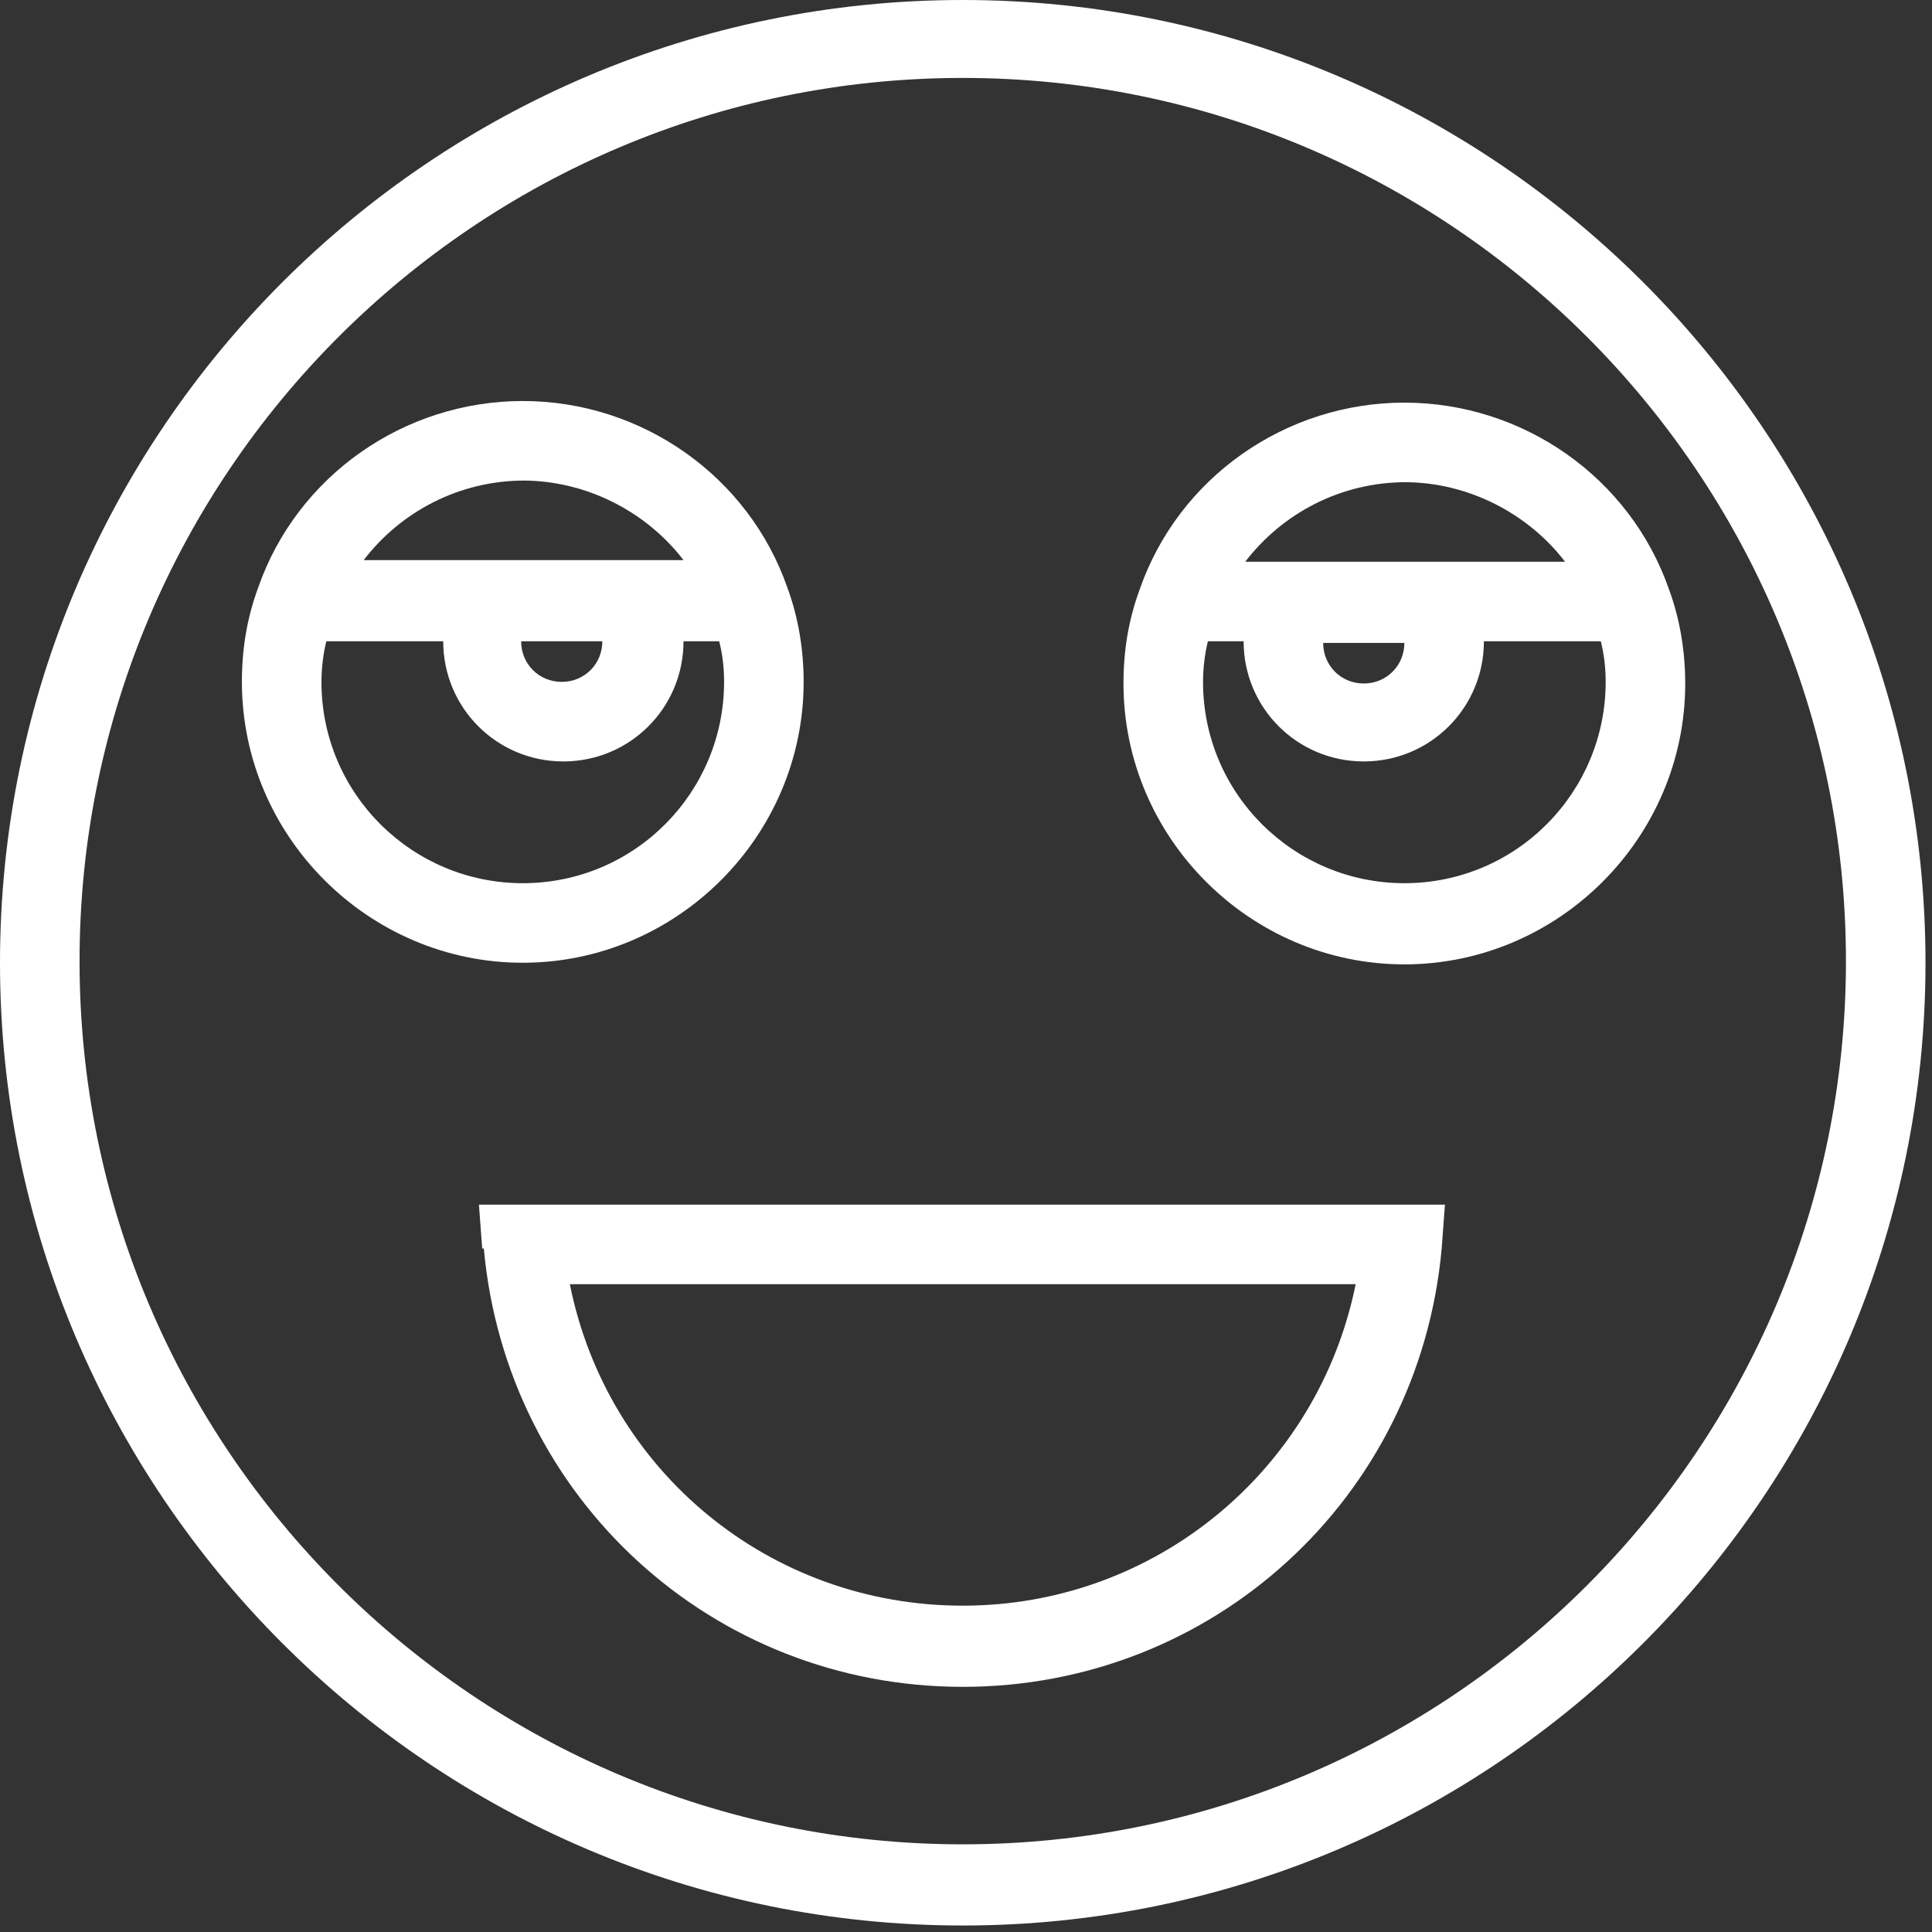
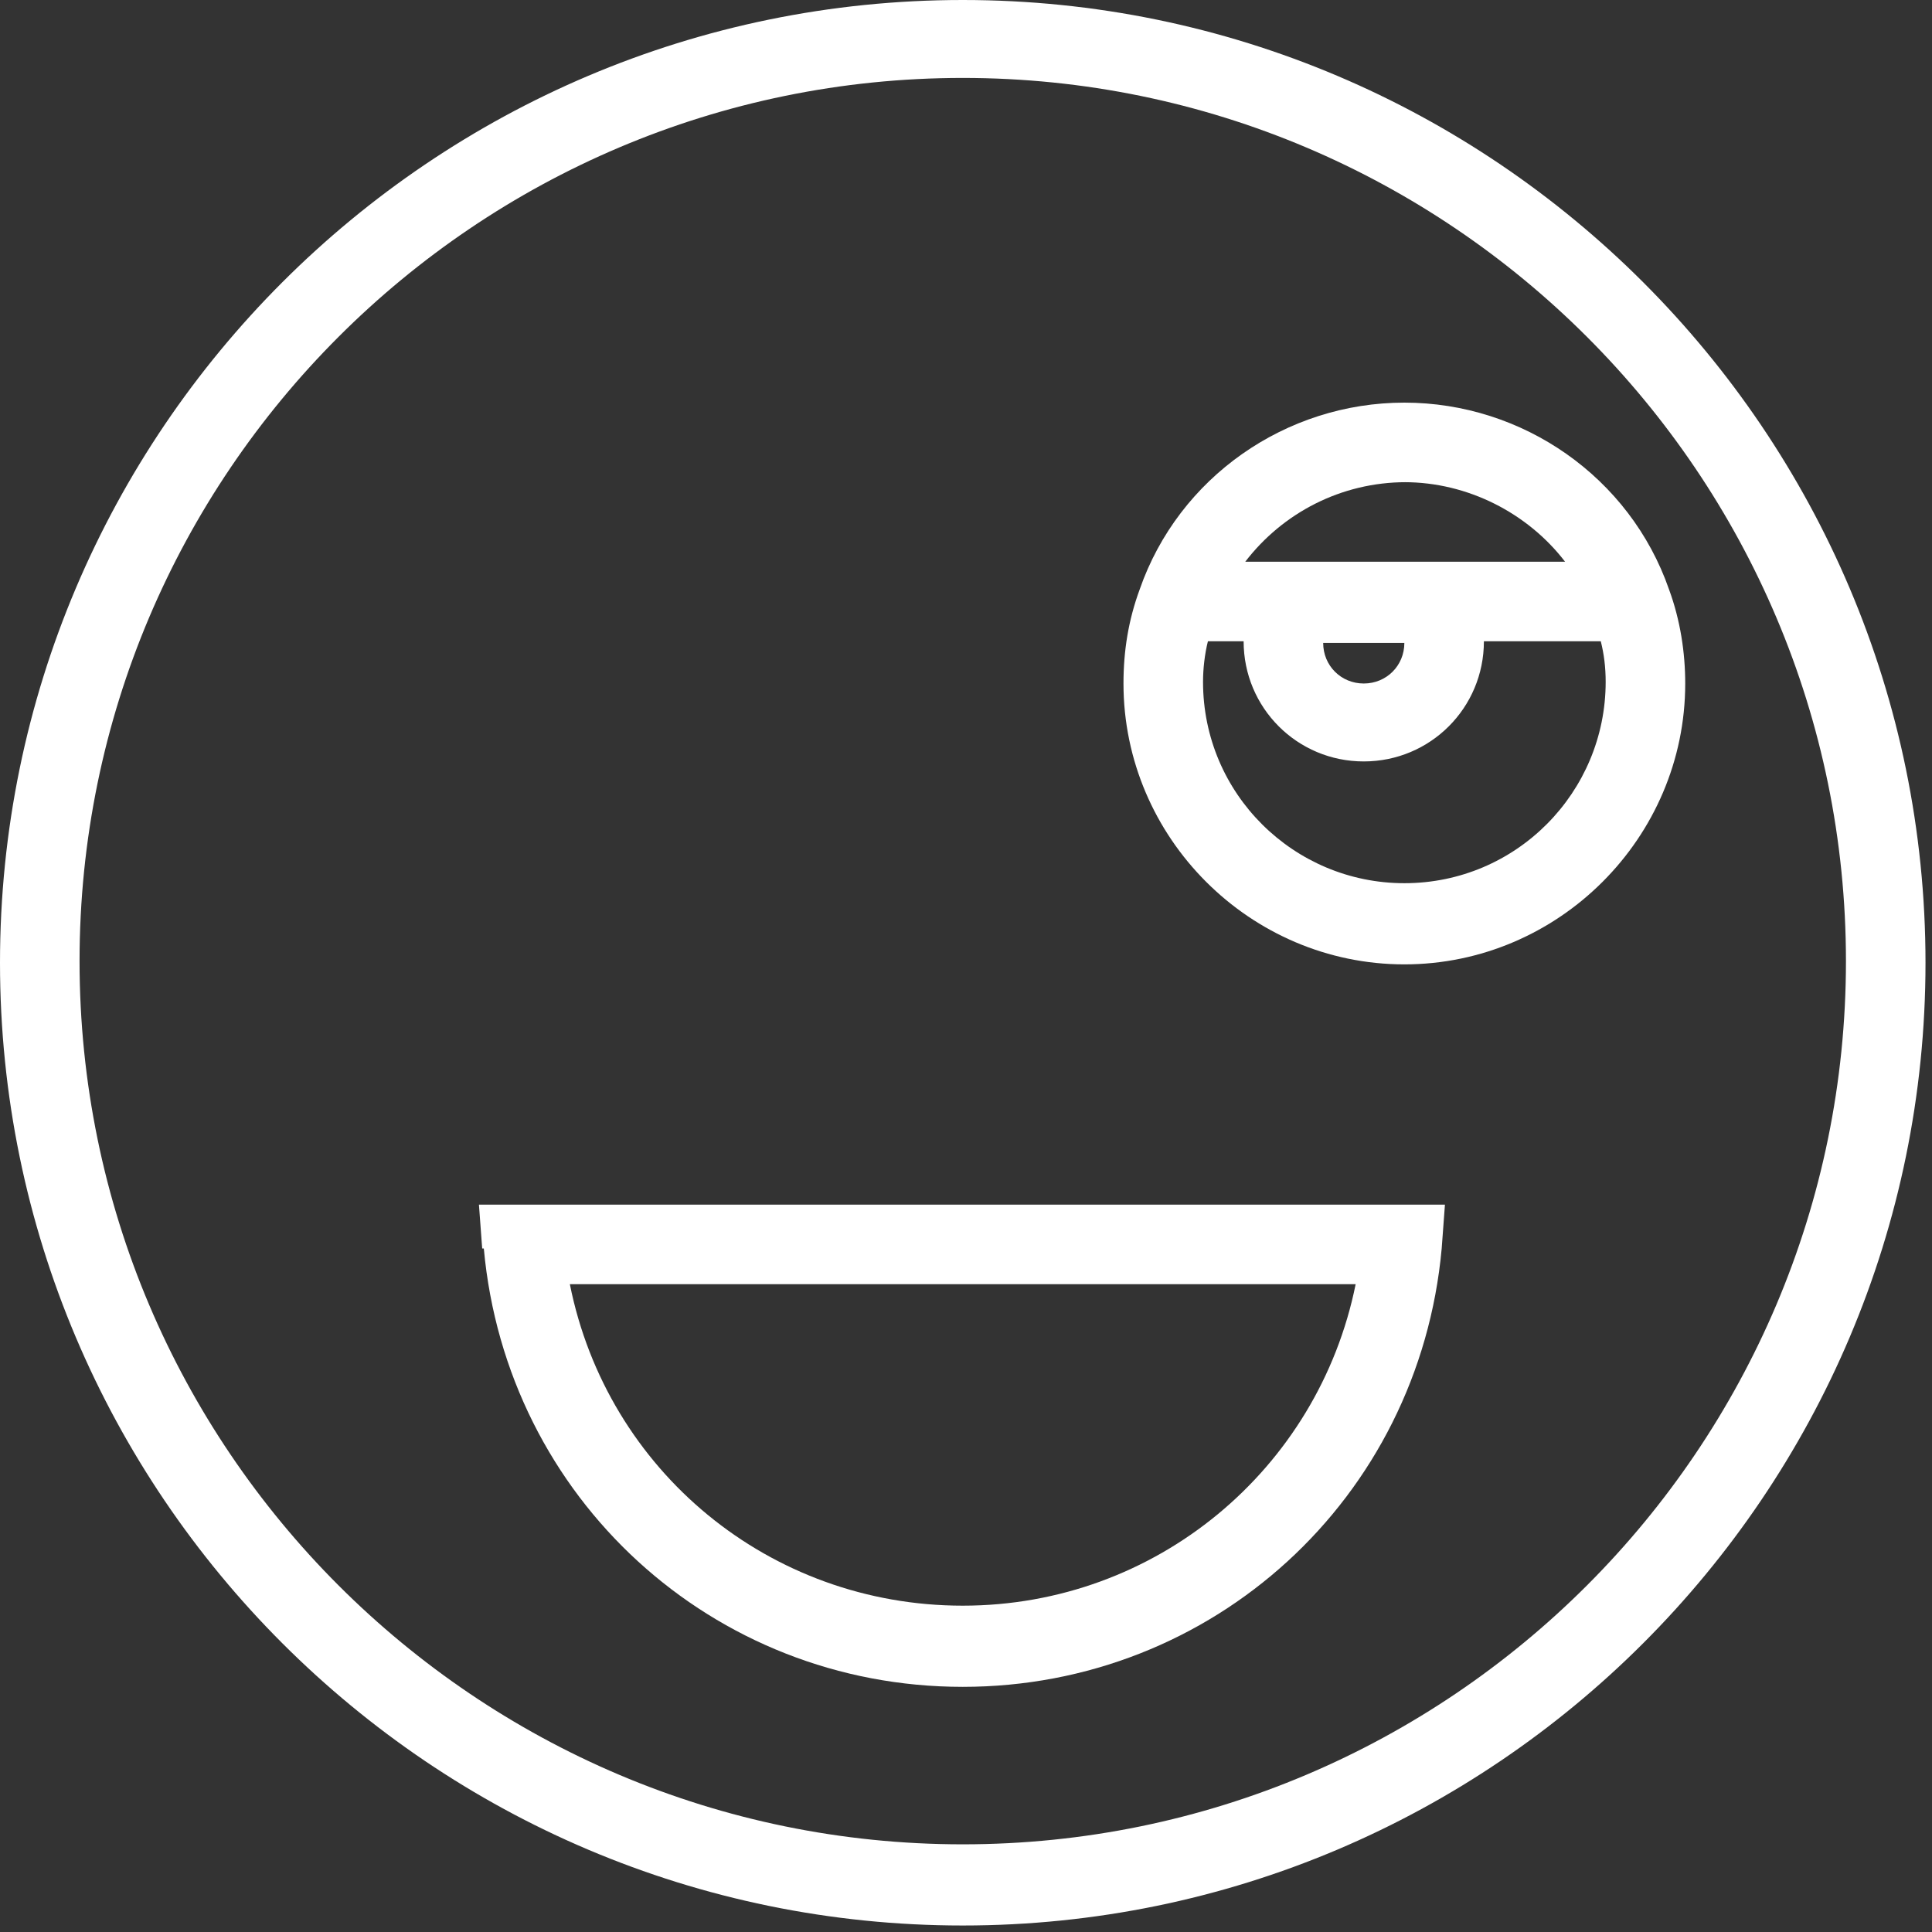
<svg xmlns="http://www.w3.org/2000/svg" clip-rule="evenodd" fill="#ffffff" fill-rule="evenodd" height="11.9" image-rendering="optimizeQuality" preserveAspectRatio="xMidYMid meet" text-rendering="geometricPrecision" version="1" viewBox="0.0 0.0 11.9 11.9" width="11.9" zoomAndPan="magnify">
  <rect x="0.0" y="0.0" width="11.9" height="11.9" fill="#333333" stroke="none" />
  <g fill-rule="nonzero" id="change1_1">
    <path d="M5.93 11.36c-3,0 -5.44,-2.44 -5.44,-5.44 0,-3 2.44,-5.44 5.44,-5.44 3,0 5.44,2.44 5.44,5.44 0,3 -2.44,5.44 -5.44,5.44zm0 -11.36c-3.27,0 -5.93,2.66 -5.93,5.93 0,3.27 2.66,5.93 5.93,5.93 3.27,0 5.93,-2.66 5.93,-5.93 0,-3.27 -2.66,-5.93 -5.93,-5.93z" />
-     <path d="M1.98 4.2c0,-0.08 0.01,-0.17 0.03,-0.25l0.72 0c0,0.41 0.33,0.74 0.74,0.74 0.41,0 0.74,-0.33 0.74,-0.74l0.22 0c0.02,0.08 0.03,0.16 0.03,0.25 0,0.68 -0.55,1.24 -1.24,1.24 -0.68,0 -1.24,-0.55 -1.24,-1.24zm1.73 -0.25c0,0.14 -0.11,0.25 -0.25,0.25 -0.14,0 -0.25,-0.11 -0.25,-0.25l0.49 0zm-0.49 -0.99c0.39,0 0.76,0.19 0.99,0.49l-1.97 0c0.23,-0.3 0.59,-0.49 0.99,-0.49zm1.73 1.24c0,-0.19 -0.03,-0.39 -0.1,-0.58 -0.24,-0.69 -0.9,-1.15 -1.63,-1.15 -0.73,0 -1.39,0.46 -1.63,1.15 -0.07,0.19 -0.1,0.38 -0.1,0.58 0,0.95 0.78,1.73 1.73,1.73 0.95,0 1.73,-0.78 1.73,-1.73z" />
    <path d="M8.65 5.44c-0.68,0 -1.24,-0.55 -1.24,-1.24 0,-0.08 0.01,-0.17 0.03,-0.25l0.22 0c0,0.41 0.33,0.74 0.74,0.74 0.41,0 0.74,-0.33 0.74,-0.74l0.72 0c0.02,0.08 0.03,0.16 0.03,0.25 0,0.68 -0.55,1.24 -1.24,1.24zm0 -1.48c0,0.14 -0.11,0.25 -0.25,0.25 -0.14,0 -0.25,-0.11 -0.25,-0.25l0.49 0zm0 -0.99c0.39,0 0.76,0.19 0.99,0.49l-1.97 0c0.23,-0.3 0.59,-0.49 0.99,-0.49zm1.63 0.66c-0.24,-0.69 -0.9,-1.15 -1.63,-1.15 -0.73,0 -1.39,0.46 -1.63,1.15 -0.07,0.19 -0.1,0.38 -0.1,0.58 0,0.95 0.78,1.73 1.73,1.73 0.95,0 1.73,-0.78 1.73,-1.73 0,-0.19 -0.03,-0.39 -0.1,-0.58z" />
    <path d="M8.35 7.91c-0.23,1.14 -1.23,1.98 -2.42,1.98 -1.19,0 -2.19,-0.83 -2.42,-1.98l4.84 0zm-5.37 -0.22c0.14,1.54 1.41,2.7 2.95,2.7 1.54,0 2.81,-1.16 2.95,-2.7l0.02 -0.27 -5.95 0 0.02 0.27z" />
  </g>
</svg>